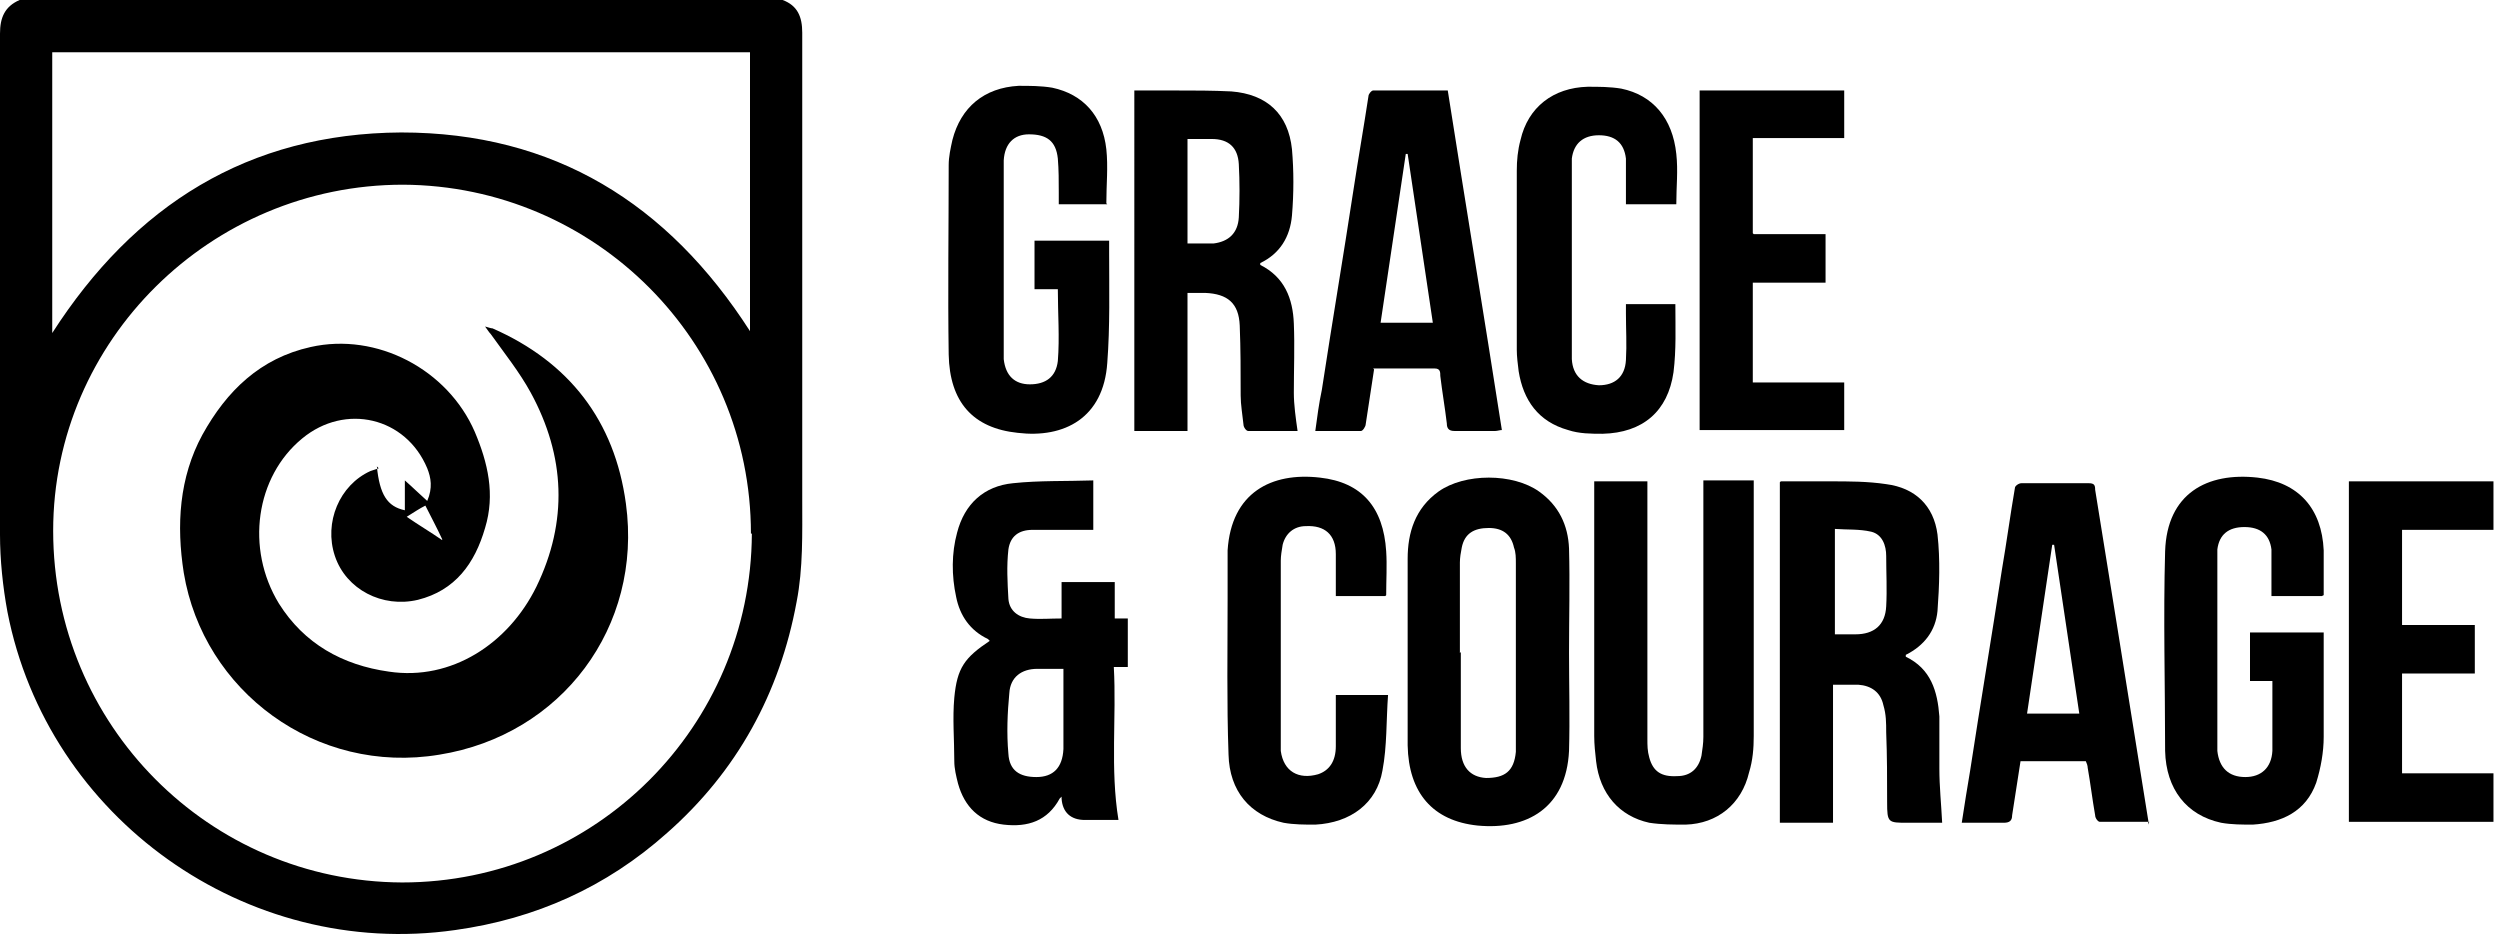
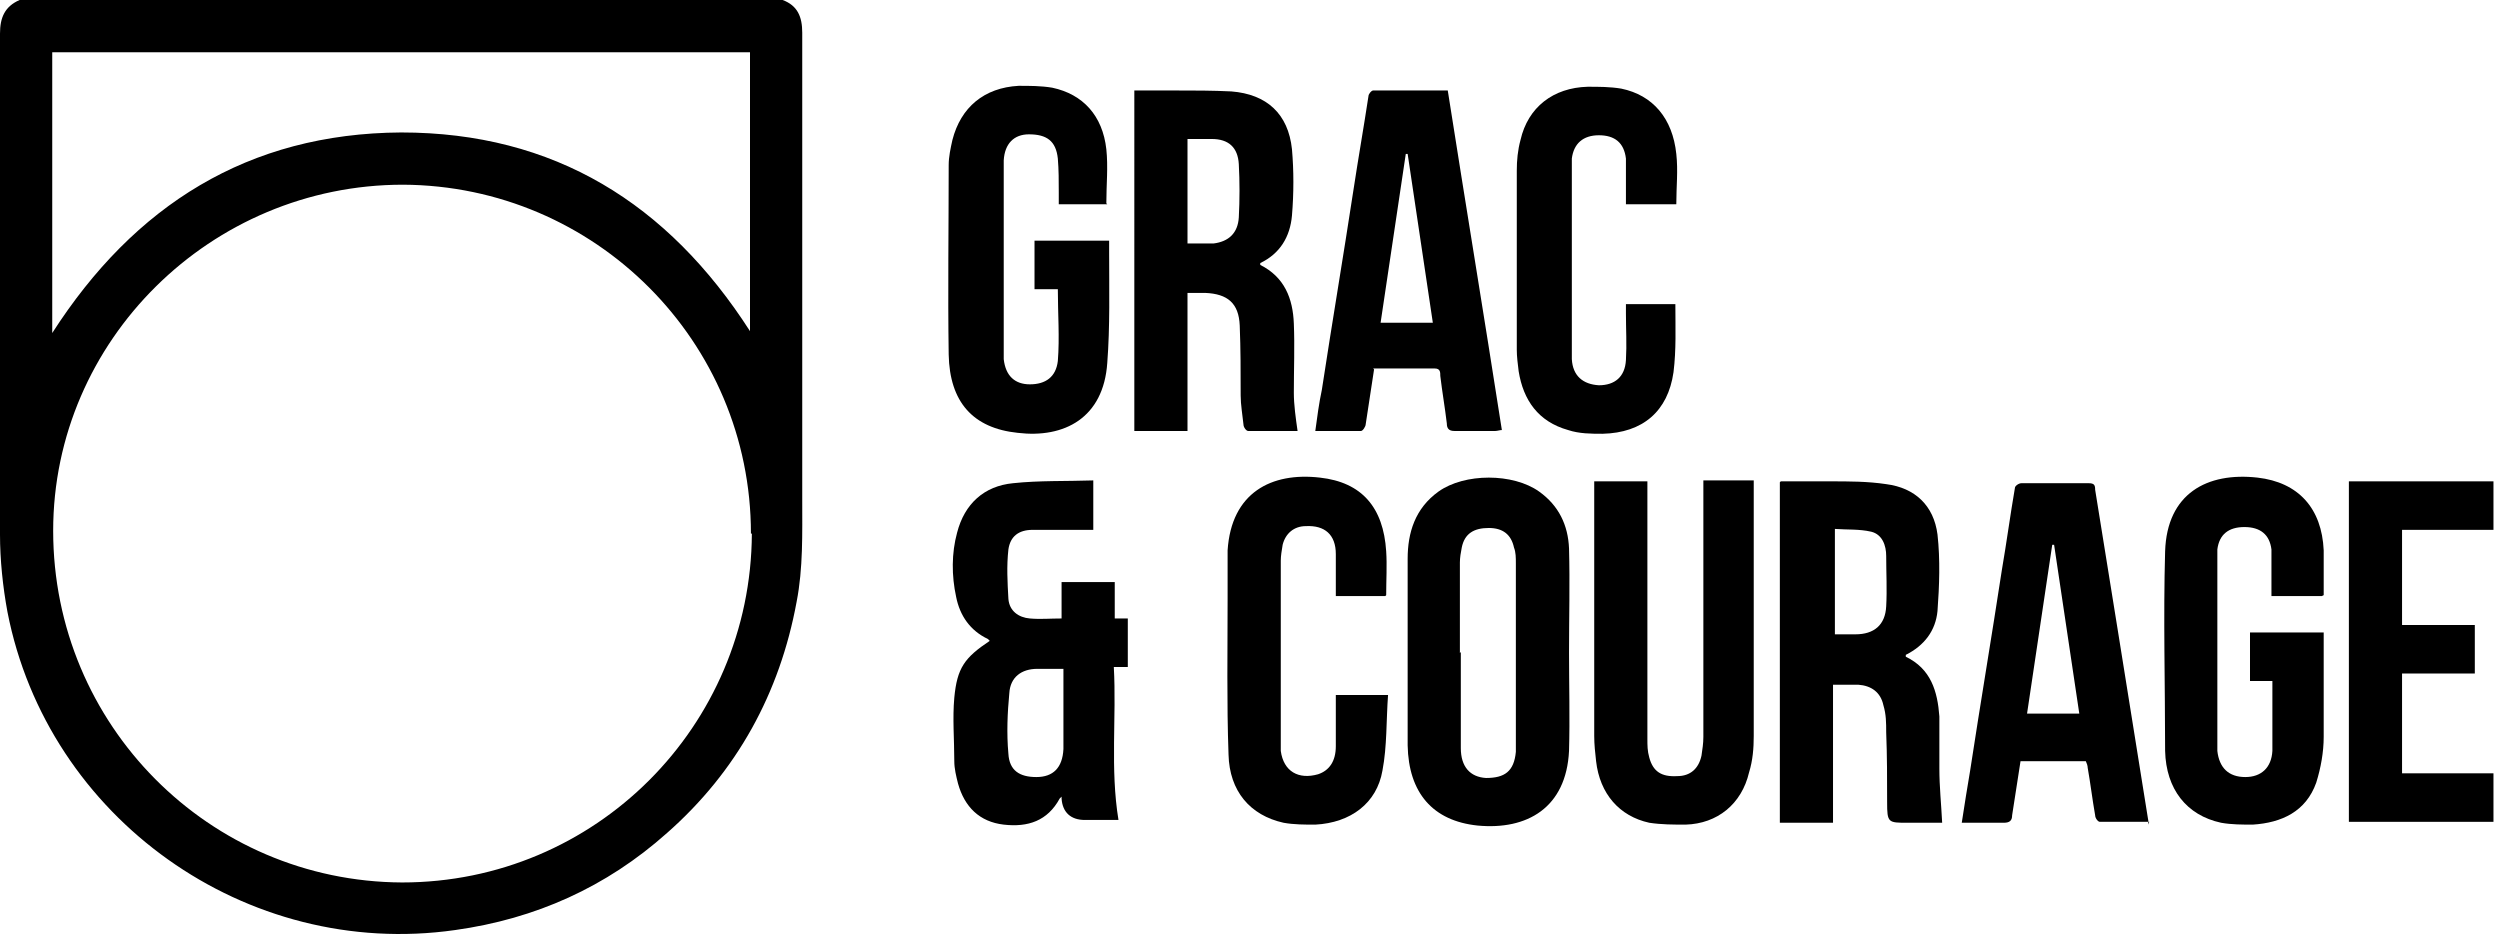
<svg xmlns="http://www.w3.org/2000/svg" id="Layer_1" data-name="Layer 1" version="1.1" viewBox="0 0 268 101">
  <defs>
    <style>
      .cls-1 {
        fill: #000;
        stroke-width: 0px;
      }
    </style>
  </defs>
  <path class="cls-1" d="M83.9,0c1.6.6,2.1,1.8,2.1,3.5,0,16.7,0,33.3,0,50,0,3.7.1,7.4-.6,11-1.8,9.8-6.4,18.2-13.9,24.8-6.5,5.8-14.1,9.2-22.7,10.4-22.4,3.2-43.7-12-48-34.1-.5-2.7-.8-5.6-.8-8.3C0,39.4,0,21.5,0,3.6,0,1.9.5.7,2.1,0h81.8ZM80.5,57.2c0-20.6-16.7-37.3-37.3-37.4-20.6,0-37.5,16.7-37.5,37.1,0,20.8,16.7,37.6,37.4,37.7,20.7,0,37.4-16.7,37.5-37.4h0ZM5.6,35.7C14.4,22,26.6,14.3,43,14.2c16.4,0,28.6,7.6,37.4,21.3V5.6H5.6v30Z" />
  <path class="cls-1" d="M190.9,51.6c1.8,0,3.5,0,5.3,0,2,0,4,0,6,.3,3.1.4,5.1,2.3,5.5,5.4.3,2.7.2,5.5,0,8.2-.2,2.1-1.4,3.7-3.4,4.7,0,0,0,.2,0,.2,2.7,1.3,3.4,3.7,3.6,6.4,0,1.9,0,3.7,0,5.6,0,1.9.2,3.8.3,5.8h-3.7c-2.1,0-2.2,0-2.2-2.2,0-2.5,0-5-.1-7.5,0-1,0-1.9-.3-2.9-.3-1.4-1.3-2.1-2.7-2.2-.9,0-1.7,0-2.7,0v14.8h-5.7v-36.5h0ZM196.6,68c.8,0,1.6,0,2.3,0,2,0,3.2-1,3.3-3,.1-1.8,0-3.6,0-5.4,0-1.1-.4-2.3-1.6-2.6-1.3-.3-2.6-.2-3.9-.3v11.3h0Z" />
  <path class="cls-1" d="M121.6,9.7c1.5,0,3,0,4.4,0,2,0,4,0,6,.1,3.8.3,6.1,2.4,6.5,6.2.2,2.3.2,4.7,0,7.1-.2,2.3-1.3,4.1-3.4,5.1,0,0,0,.2,0,.2,2.6,1.3,3.5,3.6,3.6,6.3.1,2.4,0,4.9,0,7.4,0,1.3.2,2.7.4,4.1-1.7,0-3.5,0-5.3,0-.2,0-.5-.4-.5-.7-.1-1-.3-2.1-.3-3.1,0-2.5,0-5-.1-7.5-.1-2.4-1.3-3.4-3.7-3.5-.6,0-1.2,0-1.9,0v14.8h-5.7V9.7h0ZM127.3,14.9v11.2c1,0,1.9,0,2.8,0,1.6-.2,2.6-1.1,2.7-2.8.1-1.9.1-3.8,0-5.7-.1-1.8-1.1-2.7-2.9-2.7-.8,0-1.7,0-2.6,0h0Z" />
  <path class="cls-1" d="M113.9,85.3c-.2.2-.2.2-.3.3-1.3,2.4-3.4,3.1-6,2.8-2.6-.3-4.2-1.9-4.9-4.4-.2-.8-.4-1.6-.4-2.4,0-2.3-.2-4.6,0-6.8.3-3.2,1.1-4.3,3.8-6.1,0,0-.2-.2-.2-.2-1.9-.9-3-2.5-3.4-4.5-.5-2.3-.5-4.7.1-6.9.8-3.1,2.9-5,6-5.3,2.8-.3,5.7-.2,8.6-.3v5.3h-3c-1.2,0-2.3,0-3.5,0-1.5,0-2.4.7-2.6,2.1-.2,1.8-.1,3.5,0,5.3.1,1.3,1.1,2,2.3,2.1,1.1.1,2.2,0,3.4,0v-3.9h5.7v3.9c.5,0,1,0,1.4,0v5.2c-.4,0-.9,0-1.5,0,.3,5.4-.4,10.9.5,16.4h-3.6c-1.5,0-2.4-.8-2.5-2.3,0-.1,0-.3,0-.5h0ZM113.9,71.7c-1,0-1.8,0-2.7,0-1.7,0-2.9.9-3,2.6-.2,2.1-.3,4.3-.1,6.5.1,1.8,1.2,2.5,3,2.5,1.8,0,2.8-1,2.9-3,0-2.8,0-5.7,0-8.6h0Z" />
  <path class="cls-1" d="M168.2,69.9c0,3.5.1,7.1,0,10.6-.3,6.1-4.5,8.5-9.8,8-4.8-.5-7.4-3.5-7.5-8.6,0-6.7,0-13.3,0-20,0-2.8.8-5.4,3.3-7.2,2.8-2,8-2,10.8,0,2.1,1.5,3.1,3.6,3.2,6.1.1,3.7,0,7.4,0,11.1h0ZM156.6,69.9c0,3.4,0,6.8,0,10.3,0,2,1,3.1,2.7,3.2,2,0,3-.7,3.2-2.8,0-.3,0-.7,0-1.1,0-6.4,0-12.7,0-19.1,0-.6,0-1.2-.2-1.7-.3-1.4-1.2-2.1-2.7-2.1-1.6,0-2.6.6-2.9,2.1-.1.5-.2,1.1-.2,1.6,0,3.2,0,6.5,0,9.7Z" />
  <path class="cls-1" d="M118.7,21.9h-5.2c0-.5,0-.9,0-1.3,0-1.2,0-2.4-.1-3.6-.2-1.9-1.2-2.6-3.1-2.6-1.6,0-2.6,1-2.7,2.8,0,.3,0,.6,0,1v19.3c0,.4,0,.7,0,1,.2,1.8,1.2,2.7,2.8,2.7,1.7,0,2.8-.8,3-2.5.2-2.5,0-5.1,0-7.7h-2.5v-5.2h8v1.2c0,4,.1,8-.2,11.9-.4,5.9-4.6,8.1-9.6,7.5-4.8-.5-7.3-3.3-7.4-8.4-.1-6.8,0-13.6,0-20.3,0-.9.2-1.8.4-2.7.9-3.5,3.4-5.6,7.1-5.8,1.2,0,2.4,0,3.6.2,3.3.7,5.4,3,5.8,6.6.2,1.9,0,3.8,0,5.8h0Z" />
  <path class="cls-1" d="M248.9,63.9h-5.4c0-.9,0-1.8,0-2.7,0-.8,0-1.5,0-2.3-.2-1.6-1.2-2.4-2.9-2.4s-2.7.8-2.9,2.4c0,.5,0,1,0,1.5v19c0,.4,0,.8,0,1.1.2,1.8,1.2,2.8,3,2.8,1.7,0,2.8-1,2.9-2.8,0-2.5,0-5,0-7.5h-2.4v-5.2h7.9c0,.3,0,.6,0,.8,0,3.5,0,7,0,10.4,0,1.6-.3,3.3-.8,4.9-1.1,3.1-3.7,4.3-6.8,4.5-1.1,0-2.3,0-3.4-.2-3.7-.8-5.9-3.6-6-7.7,0-7.1-.2-14.3,0-21.4.2-6.2,4.5-8.5,9.9-7.9,4.4.5,6.9,3.3,7.1,7.8,0,1.6,0,3.1,0,4.8h0Z" />
  <path class="cls-1" d="M170.8,51.6h5.8v1c0,8.9,0,17.8,0,26.6,0,.7,0,1.3.2,2,.4,1.5,1.3,2.1,3,2,1.4,0,2.3-.8,2.6-2.2.1-.7.2-1.3.2-2,0-8.8,0-17.6,0-26.4v-1.1h5.4c0,.3,0,.7,0,1,0,8.8,0,17.6,0,26.4,0,1.3-.1,2.6-.5,3.9-.8,3.4-3.4,5.5-6.8,5.6-1.3,0-2.6,0-3.9-.2-3.2-.7-5.3-3.1-5.7-6.6-.1-.9-.2-1.8-.2-2.7,0-8.7,0-17.5,0-26.2v-1.1h0Z" />
  <path class="cls-1" d="M230.4,88.1c-1.8,0-3.6,0-5.3,0-.2,0-.5-.4-.5-.7-.3-1.7-.5-3.4-.8-5.1,0-.2-.1-.5-.2-.7h-7c-.3,1.9-.6,3.8-.9,5.8,0,.6-.3.8-.9.8-1.4,0-2.9,0-4.5,0,.3-2,.6-3.8.9-5.6,1.1-7.2,2.3-14.3,3.4-21.5.5-2.9.9-5.9,1.4-8.8,0-.2.4-.5.7-.5,2.4,0,4.8,0,7.2,0,.6,0,.7.2.7.7.8,5,1.6,9.9,2.4,14.9,1.1,6.9,2.2,13.7,3.3,20.6,0,0,0,.2,0,.4ZM222.9,76.5c-.9-6.1-1.8-12.1-2.7-18.1h-.2c-.9,6-1.8,12-2.7,18.1h5.5Z" />
  <path class="cls-1" d="M147.3,39.6c-.3,2-.6,4-.9,5.9,0,.2-.3.7-.5.7-1.6,0-3.1,0-4.9,0,.2-1.5.4-3,.7-4.4,1.1-7.2,2.3-14.3,3.4-21.5.5-3.3,1.1-6.7,1.6-10,0-.2.3-.6.5-.6,2.7,0,5.3,0,8,0,1.9,12.1,3.9,24.2,5.8,36.4-.2,0-.5.1-.7.1-1.5,0-2.9,0-4.4,0-.6,0-.8-.3-.8-.8-.2-1.7-.5-3.4-.7-5.1,0-.4,0-.8-.6-.8-2.2,0-4.3,0-6.6,0ZM153.6,34.6c-.9-6.1-1.8-12.1-2.7-18.1h-.2c-.9,6-1.8,12-2.7,18.1h5.5Z" />
  <path class="cls-1" d="M148.5,63.9h-5.3c0-.3,0-.5,0-.8,0-1.2,0-2.5,0-3.7,0-2.1-1.2-3.1-3.2-3-1.3,0-2.2.8-2.5,2-.1.6-.2,1.2-.2,1.7,0,6.4,0,12.9,0,19.3,0,.4,0,.8,0,1.1.3,2.2,1.9,3.1,4,2.5,1.2-.4,1.9-1.4,1.9-3,0-1.8,0-3.6,0-5.5h5.6c-.2,2.7-.1,5.5-.6,8.1-.6,3.5-3.4,5.6-7.2,5.8-1.1,0-2.3,0-3.4-.2-3.6-.8-5.8-3.4-5.9-7.3-.2-5.6-.1-11.2-.1-16.7,0-1.7,0-3.4,0-5.2.4-6.2,4.7-8.4,9.9-7.8,4.5.5,6.8,3.2,7.1,7.9.1,1.5,0,3.1,0,4.7Z" />
  <path class="cls-1" d="M179.6,21.9h-5.3c0-1,0-1.9,0-2.8,0-.7,0-1.4,0-2.1-.2-1.7-1.2-2.5-2.9-2.5-1.7,0-2.7.9-2.9,2.5,0,.5,0,1,0,1.5v18.8c0,.4,0,.8,0,1.2.1,1.8,1.2,2.7,2.9,2.8,1.7,0,2.8-.9,2.9-2.7.1-1.7,0-3.3,0-5v-1h5.3s0,0,0,.1c0,2.4.1,4.8-.2,7.2-.6,4.2-3.3,6.5-7.6,6.6-1.2,0-2.5,0-3.7-.4-3.2-.9-4.8-3.2-5.3-6.3-.1-.8-.2-1.6-.2-2.3,0-6.4,0-12.8,0-19.2,0-1.1.1-2.2.4-3.3.8-3.5,3.5-5.6,7.2-5.7,1.2,0,2.4,0,3.6.2,3.4.7,5.5,3.2,5.9,7,.2,1.8,0,3.5,0,5.4h0Z" />
-   <path class="cls-1" d="M188,25.1h7.7v5.2h-7.8v10.7h9.8v5.1h-15.5V9.7h15.5v5.1h-9.8v10.2h0Z" />
  <path class="cls-1" d="M251.8,51.6h15.5v5.2h-9.8v10.2h7.8v5.2h-7.8v10.7h9.8v5.2h-15.5v-36.4h0Z" />
-   <path class="cls-1" d="M40.4,50c.3,3,1.1,4.3,3,4.7v-3.2c.8.7,1.5,1.4,2.4,2.2.6-1.4.4-2.5,0-3.5-2.3-5.5-8.8-7-13.4-3.2-5,4.1-6.1,11.8-2.5,17.7,2.7,4.3,6.8,6.6,11.8,7.3,6.7,1,12.8-3,15.8-9.1,3.4-7,3.1-14-.6-20.8-1.2-2.2-2.8-4.2-4.3-6.3-.2-.2-.3-.4-.6-.8.4.1.6.2.8.2,8.2,3.6,13.1,9.9,14.3,18.8,1.8,13.2-6.9,24.8-20,26.9-13.2,2.2-25.3-6.8-27.4-19.5-.8-5.1-.5-10.2,2-14.8,2.6-4.7,6.2-8.2,11.6-9.4,7.1-1.6,14.7,2.4,17.6,9.1,1.4,3.3,2.2,6.7,1.1,10.3-1.1,3.8-3.2,6.7-7.2,7.7-3.8.9-7.7-1.1-8.9-4.7-1.2-3.6.5-7.6,3.8-9.1.3-.1.6-.2.9-.3h0ZM47.4,57.8c-.6-1.3-1.2-2.4-1.8-3.6-.6.3-1.2.7-2,1.2,1.3.9,2.5,1.6,3.8,2.5Z" />
</svg>